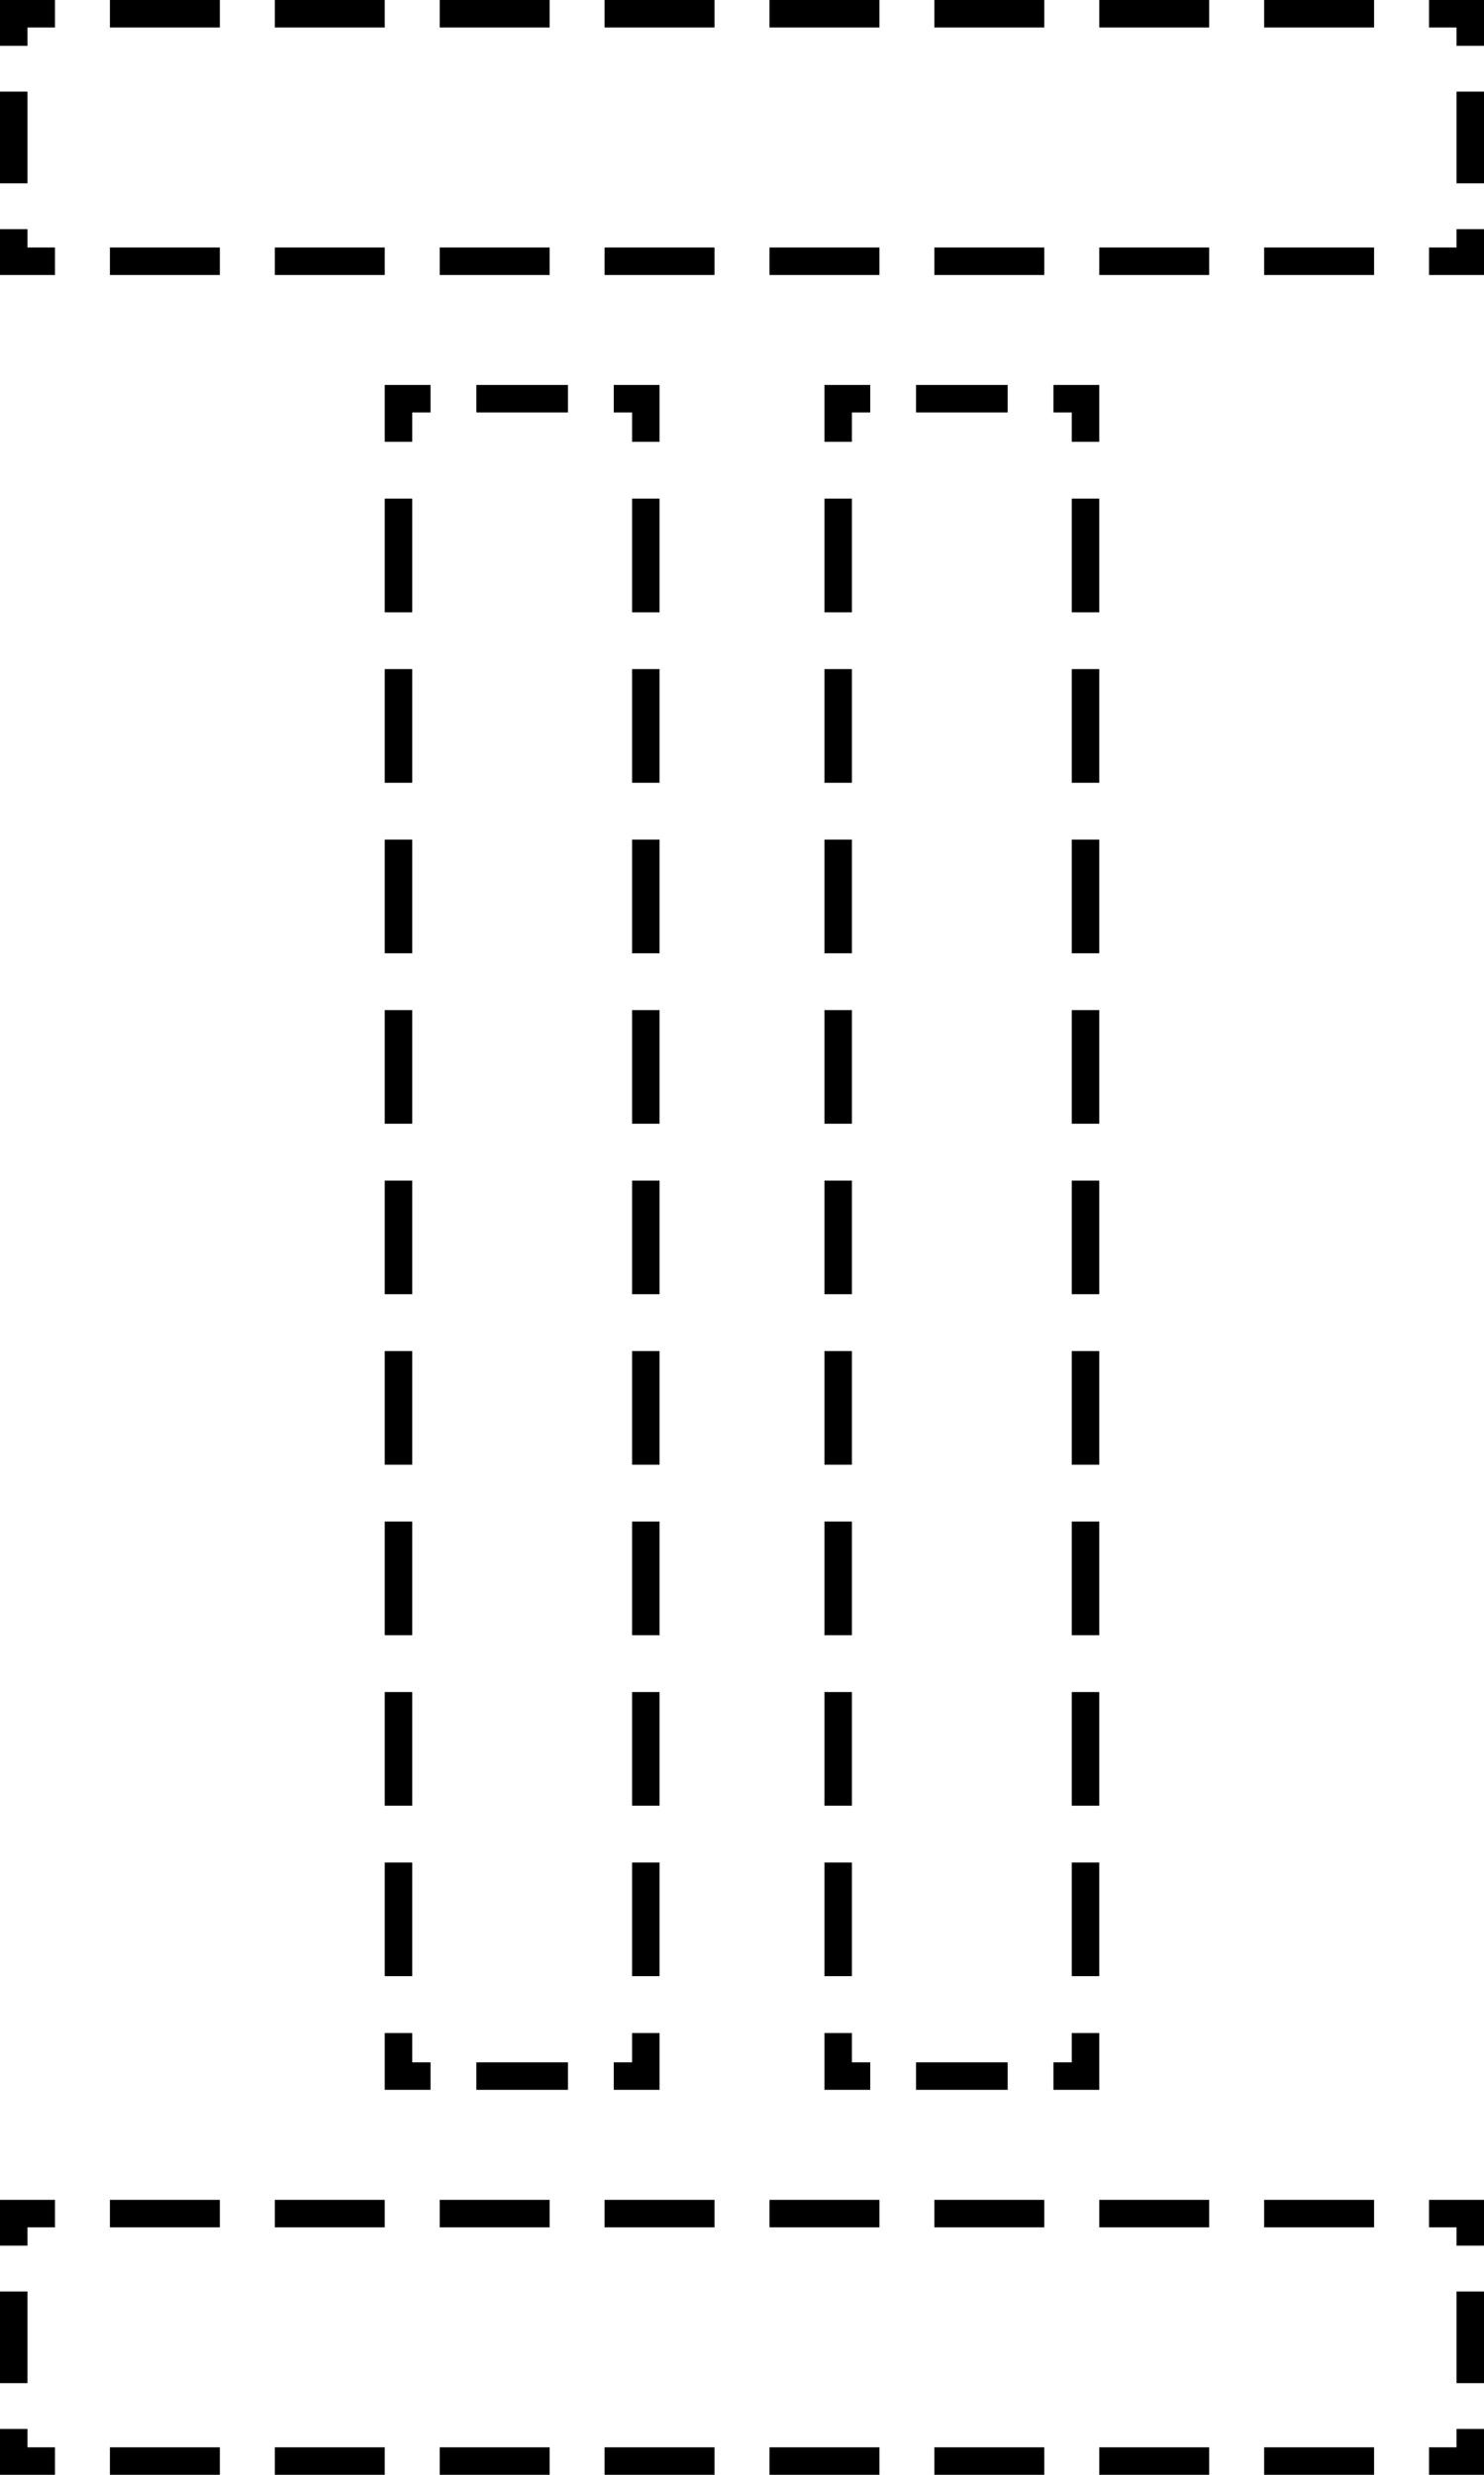
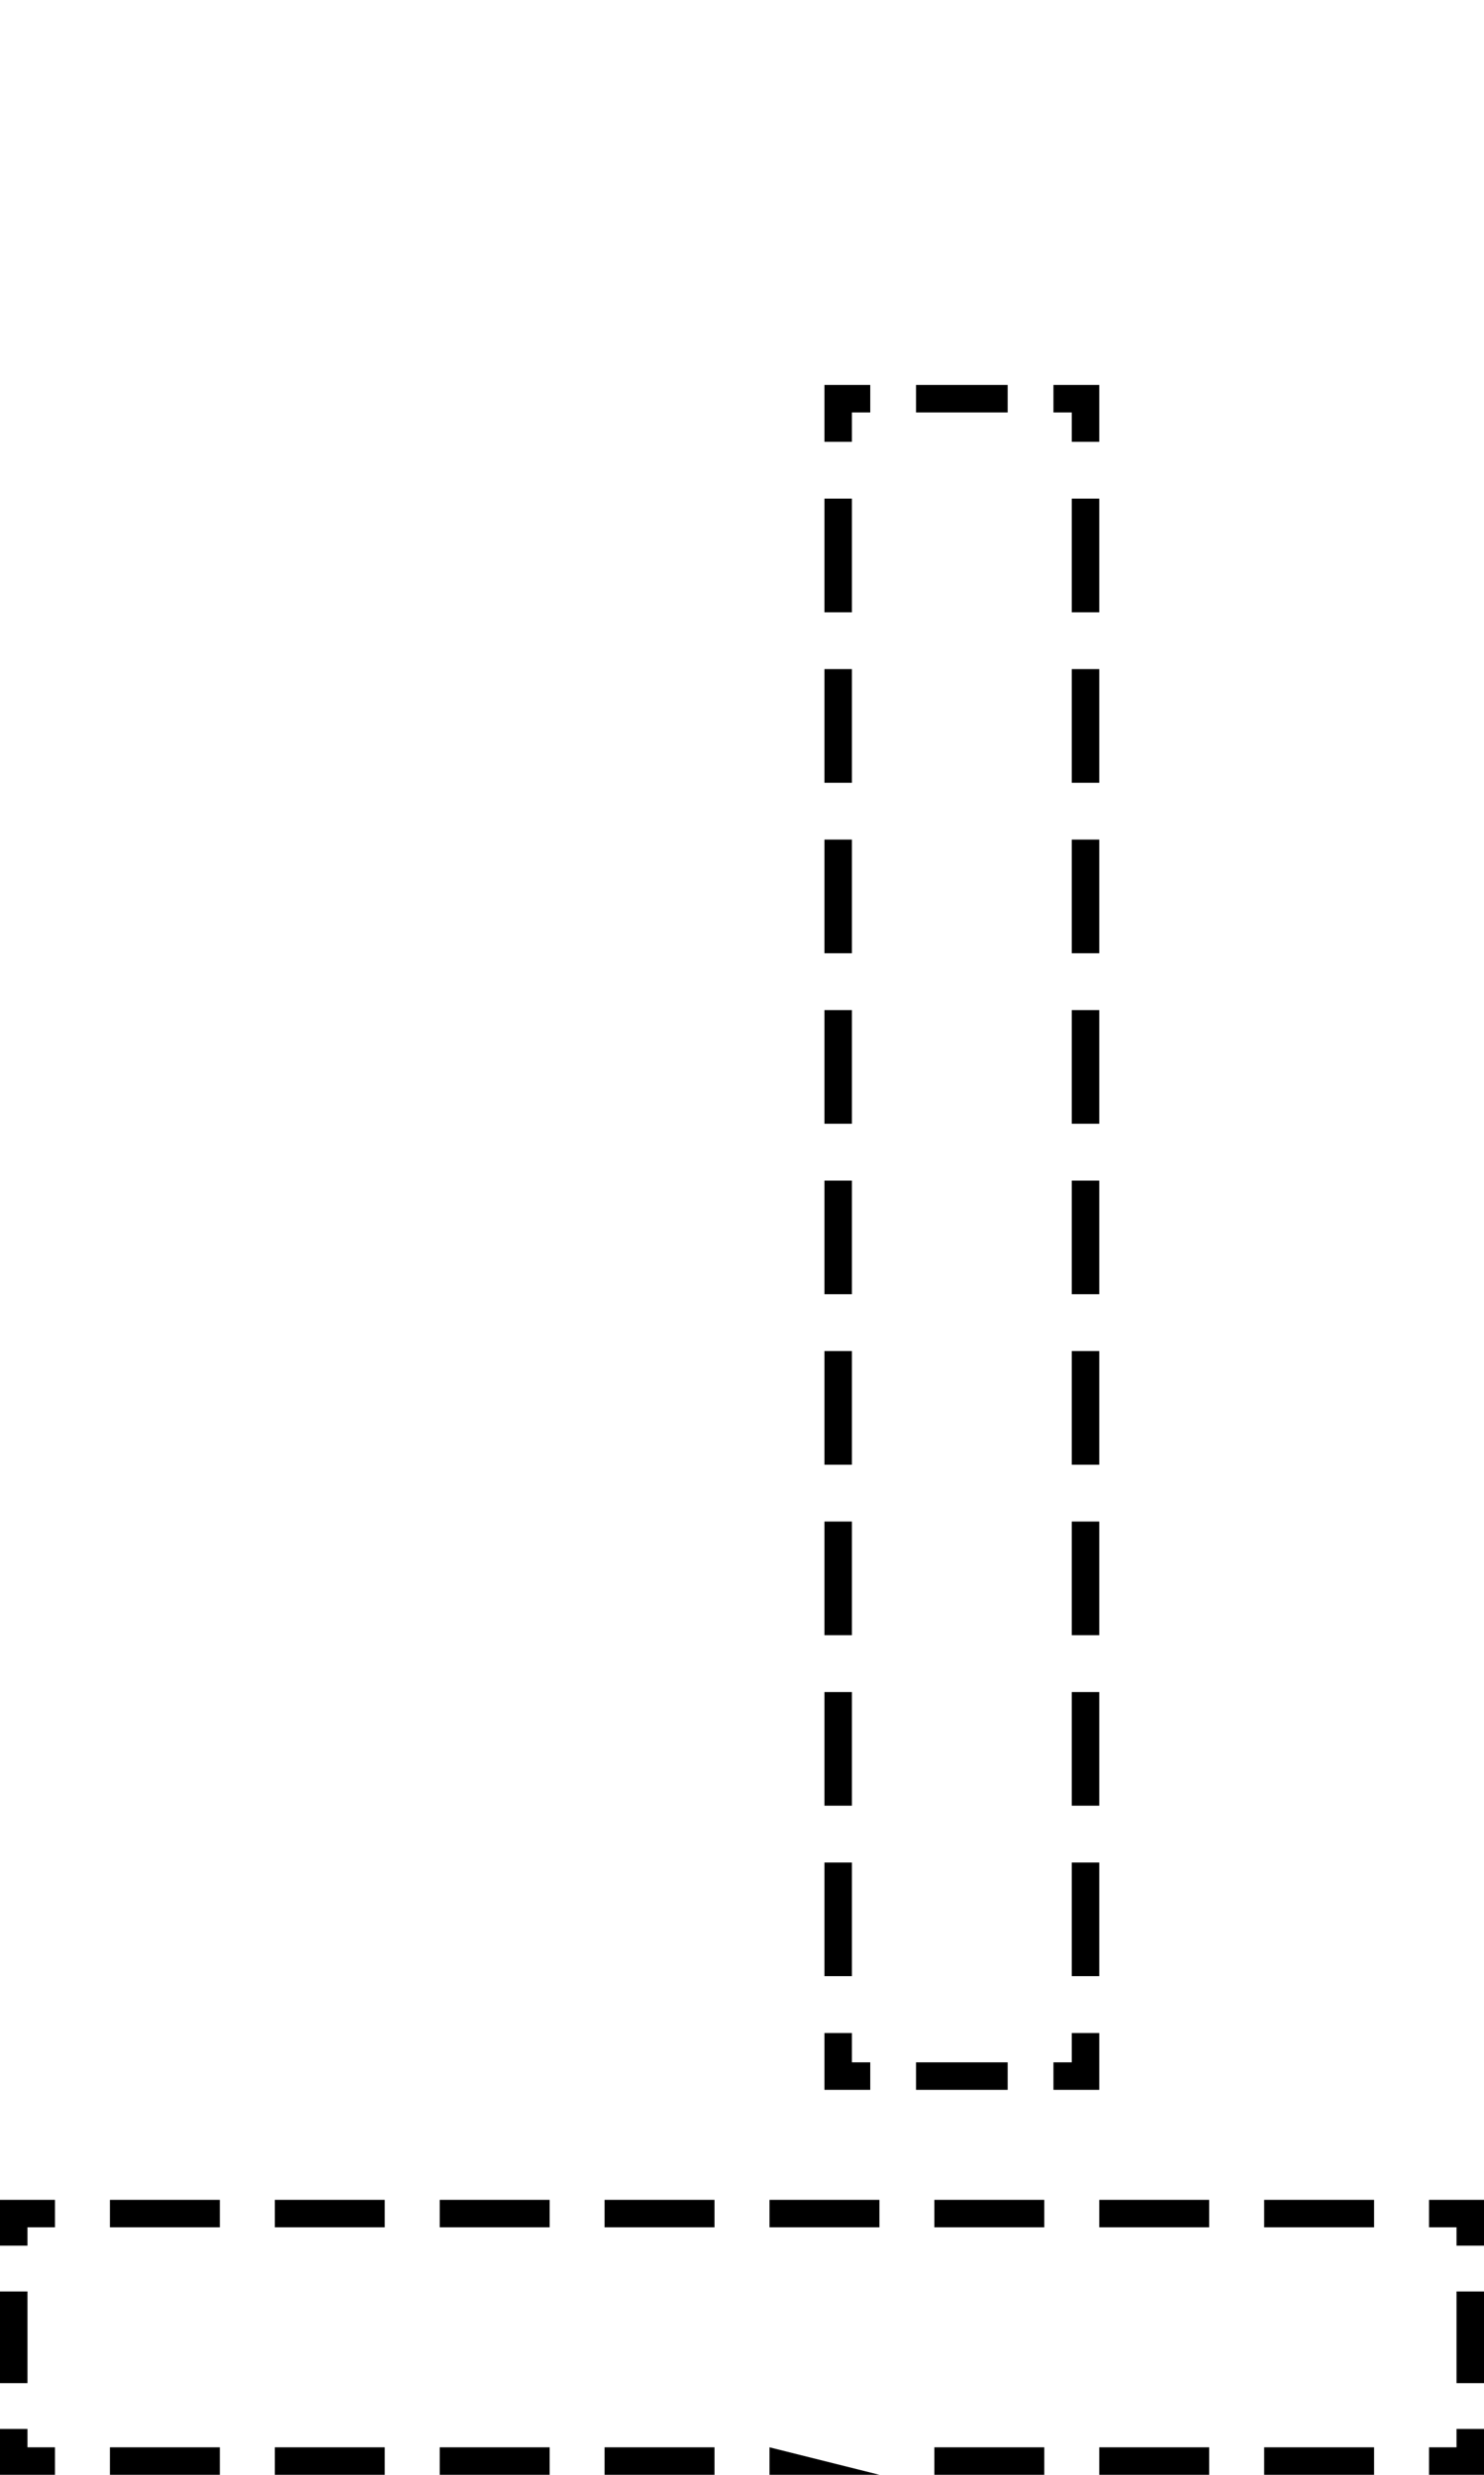
<svg xmlns="http://www.w3.org/2000/svg" width="54" height="90" viewBox="0 0 54 90" fill="none">
-   <path d="M2 1L1 1L1 1.667L-6.34382e-08 1.667L0 -2.71123e-06L2 -2.61081e-06L2 1ZM1 6.667L-2.53716e-07 6.667L-1.26839e-07 3.333L1 3.333L1 6.667ZM2 10L-3.80555e-07 10L-3.17117e-07 8.333L1 8.333L1 9L2 9L2 10ZM8 1L4 1L4 -2.5104e-06L8 -2.30956e-06L8 1ZM8 10L4 10L4 9L8 9L8 10ZM14 1L10 1L10 -2.20915e-06L14 -2.00832e-06L14 1ZM14 10L10 10L10 9L14 9L14 10ZM20 1L16 1L16 -1.9079e-06L20 -1.70707e-06L20 1ZM20 10L16 10L16 9L20 9L20 10ZM26 1L22 1L22 -1.60665e-06L26 -1.40582e-06L26 1ZM26 10L22 10L22 9L26 9L26 10ZM32 1L28 1L28 -1.30541e-06L32 -1.10457e-06L32 1ZM32 10L28 10L28 9L32 9L32 10ZM38 1L34 1L34 -1.00416e-06L38 -8.03326e-07L38 1ZM38 10L34 10L34 9L38 9L38 10ZM44 1L40 1L40 -7.02911e-07L44 -5.02079e-07L44 1ZM44 10L40 10L40 9L44 9L44 10ZM50 1L46 1L46 -4.01663e-07L50 -2.00832e-07L50 1ZM50 10L46 10L46 9L50 9L50 10ZM54 1.667L53 1.667L53 1L52 1L52 -1.00416e-07L54 0L54 1.667ZM54 10L52 10L52 9L53 9L53 8.333L54 8.333L54 10ZM54 6.667L53 6.667L53 3.333L54 3.333L54 6.667Z" fill="black" />
-   <path d="M2 81L1 81L1 81.667L-6.34382e-08 81.667L0 80L2 80L2 81ZM1 86.667L-2.53716e-07 86.667L-1.26839e-07 83.333L1 83.333L1 86.667ZM2 90L-3.80555e-07 90L-3.17117e-07 88.333L1 88.333L1 89L2 89L2 90ZM8 81L4 81L4 80L8 80L8 81ZM8 90L4 90L4 89L8 89L8 90ZM14 81L10 81L10 80L14 80L14 81ZM14 90L10 90L10 89L14 89L14 90ZM20 81L16 81L16 80L20 80L20 81ZM20 90L16 90L16 89L20 89L20 90ZM26 81L22 81L22 80L26 80L26 81ZM26 90L22 90L22 89L26 89L26 90ZM32 81L28 81L28 80L32 80L32 81ZM32 90L28 90L28 89L32 89L32 90ZM38 81L34 81L34 80L38 80L38 81ZM38 90L34 90L34 89L38 89L38 90ZM44 81L40 81L40 80L44 80L44 81ZM44 90L40 90L40 89L44 89L44 90ZM50 81L46 81L46 80L50 80L50 81ZM50 90L46 90L46 89L50 89L50 90ZM54 81.667L53 81.667L53 81L52 81L52 80L54 80L54 81.667ZM54 90L52 90L52 89L53 89L53 88.333L54 88.333L54 90ZM54 86.667L53 86.667L53 83.333L54 83.333L54 86.667Z" fill="black" />
-   <path d="M23 16.066L23 15L22.333 15L22.333 14L24 14L24 16.066L23 16.066ZM17.333 15L17.333 14L20.667 14L20.667 15L17.333 15ZM14 16.066L14 14L15.667 14L15.667 15L15 15L15 16.066L14 16.066ZM23 22.267L23 18.134L24 18.134L24 22.267L23 22.267ZM14 22.267L14 18.134L15 18.134L15 22.267L14 22.267ZM23 28.467L23 24.333L24 24.333L24 28.467L23 28.467ZM14 28.467L14 24.333L15 24.333L15 28.467L14 28.467ZM23 34.667L23 30.533L24 30.533L24 34.667L23 34.667ZM14 34.667L14 30.533L15 30.533L15 34.667L14 34.667ZM23 40.866L23 36.733L24 36.733L24 40.866L23 40.866ZM14 40.866L14 36.733L15 36.733L15 40.866L14 40.866ZM23 47.066L23 42.934L24 42.934L24 47.066L23 47.066ZM14 47.066L14 42.934L15 42.934L15 47.066L14 47.066ZM23 53.267L23 49.134L24 49.134L24 53.267L23 53.267ZM14 53.267L14 49.134L15 49.134L15 53.267L14 53.267ZM23 59.467L23 55.333L24 55.333L24 59.467L23 59.467ZM14 59.467L14 55.333L15 55.333L15 59.467L14 59.467ZM23 65.667L23 61.533L24 61.533L24 65.667L23 65.667ZM14 65.667L14 61.533L15 61.533L15 65.667L14 65.667ZM23 71.866L23 67.733L24 67.733L24 71.866L23 71.866ZM14 71.866L14 67.733L15 67.733L15 71.866L14 71.866ZM22.333 76L22.333 75L23 75L23 73.934L24 73.934L24 76L22.333 76ZM14 76L14 73.934L15 73.934L15 75L15.667 75L15.667 76L14 76ZM17.333 76L17.333 75L20.667 75L20.667 76L17.333 76Z" fill="black" />
+   <path d="M2 81L1 81L1 81.667L-6.34382e-08 81.667L0 80L2 80L2 81ZM1 86.667L-2.53716e-07 86.667L-1.26839e-07 83.333L1 83.333L1 86.667ZM2 90L-3.80555e-07 90L-3.17117e-07 88.333L1 88.333L1 89L2 89L2 90ZM8 81L4 81L4 80L8 80L8 81ZM8 90L4 90L4 89L8 89L8 90ZM14 81L10 81L10 80L14 80L14 81ZM14 90L10 90L10 89L14 89L14 90ZM20 81L16 81L16 80L20 80L20 81ZM20 90L16 90L16 89L20 89L20 90ZM26 81L22 81L22 80L26 80L26 81ZM26 90L22 90L22 89L26 89L26 90ZM32 81L28 81L28 80L32 80L32 81ZM32 90L28 90L28 89L32 90ZM38 81L34 81L34 80L38 80L38 81ZM38 90L34 90L34 89L38 89L38 90ZM44 81L40 81L40 80L44 80L44 81ZM44 90L40 90L40 89L44 89L44 90ZM50 81L46 81L46 80L50 80L50 81ZM50 90L46 90L46 89L50 89L50 90ZM54 81.667L53 81.667L53 81L52 81L52 80L54 80L54 81.667ZM54 90L52 90L52 89L53 89L53 88.333L54 88.333L54 90ZM54 86.667L53 86.667L53 83.333L54 83.333L54 86.667Z" fill="black" />
  <path d="M39 16.066L39 15L38.333 15L38.333 14L40 14L40 16.066L39 16.066ZM33.333 15L33.333 14L36.667 14L36.667 15L33.333 15ZM30 16.066L30 14L31.667 14L31.667 15L31 15L31 16.066L30 16.066ZM39 22.267L39 18.134L40 18.134L40 22.267L39 22.267ZM30 22.267L30 18.134L31 18.134L31 22.267L30 22.267ZM39 28.467L39 24.333L40 24.333L40 28.467L39 28.467ZM30 28.467L30 24.333L31 24.333L31 28.467L30 28.467ZM39 34.667L39 30.533L40 30.533L40 34.667L39 34.667ZM30 34.667L30 30.533L31 30.533L31 34.667L30 34.667ZM39 40.866L39 36.733L40 36.733L40 40.866L39 40.866ZM30 40.866L30 36.733L31 36.733L31 40.866L30 40.866ZM39 47.066L39 42.934L40 42.934L40 47.066L39 47.066ZM30 47.066L30 42.934L31 42.934L31 47.066L30 47.066ZM39 53.267L39 49.134L40 49.134L40 53.267L39 53.267ZM30 53.267L30 49.134L31 49.134L31 53.267L30 53.267ZM39 59.467L39 55.333L40 55.333L40 59.467L39 59.467ZM30 59.467L30 55.333L31 55.333L31 59.467L30 59.467ZM39 65.667L39 61.533L40 61.533L40 65.667L39 65.667ZM30 65.667L30 61.533L31 61.533L31 65.667L30 65.667ZM39 71.866L39 67.733L40 67.733L40 71.866L39 71.866ZM30 71.866L30 67.733L31 67.733L31 71.866L30 71.866ZM38.333 76L38.333 75L39 75L39 73.934L40 73.934L40 76L38.333 76ZM30 76L30 73.934L31 73.934L31 75L31.667 75L31.667 76L30 76ZM33.333 76L33.333 75L36.667 75L36.667 76L33.333 76Z" fill="black" />
</svg>